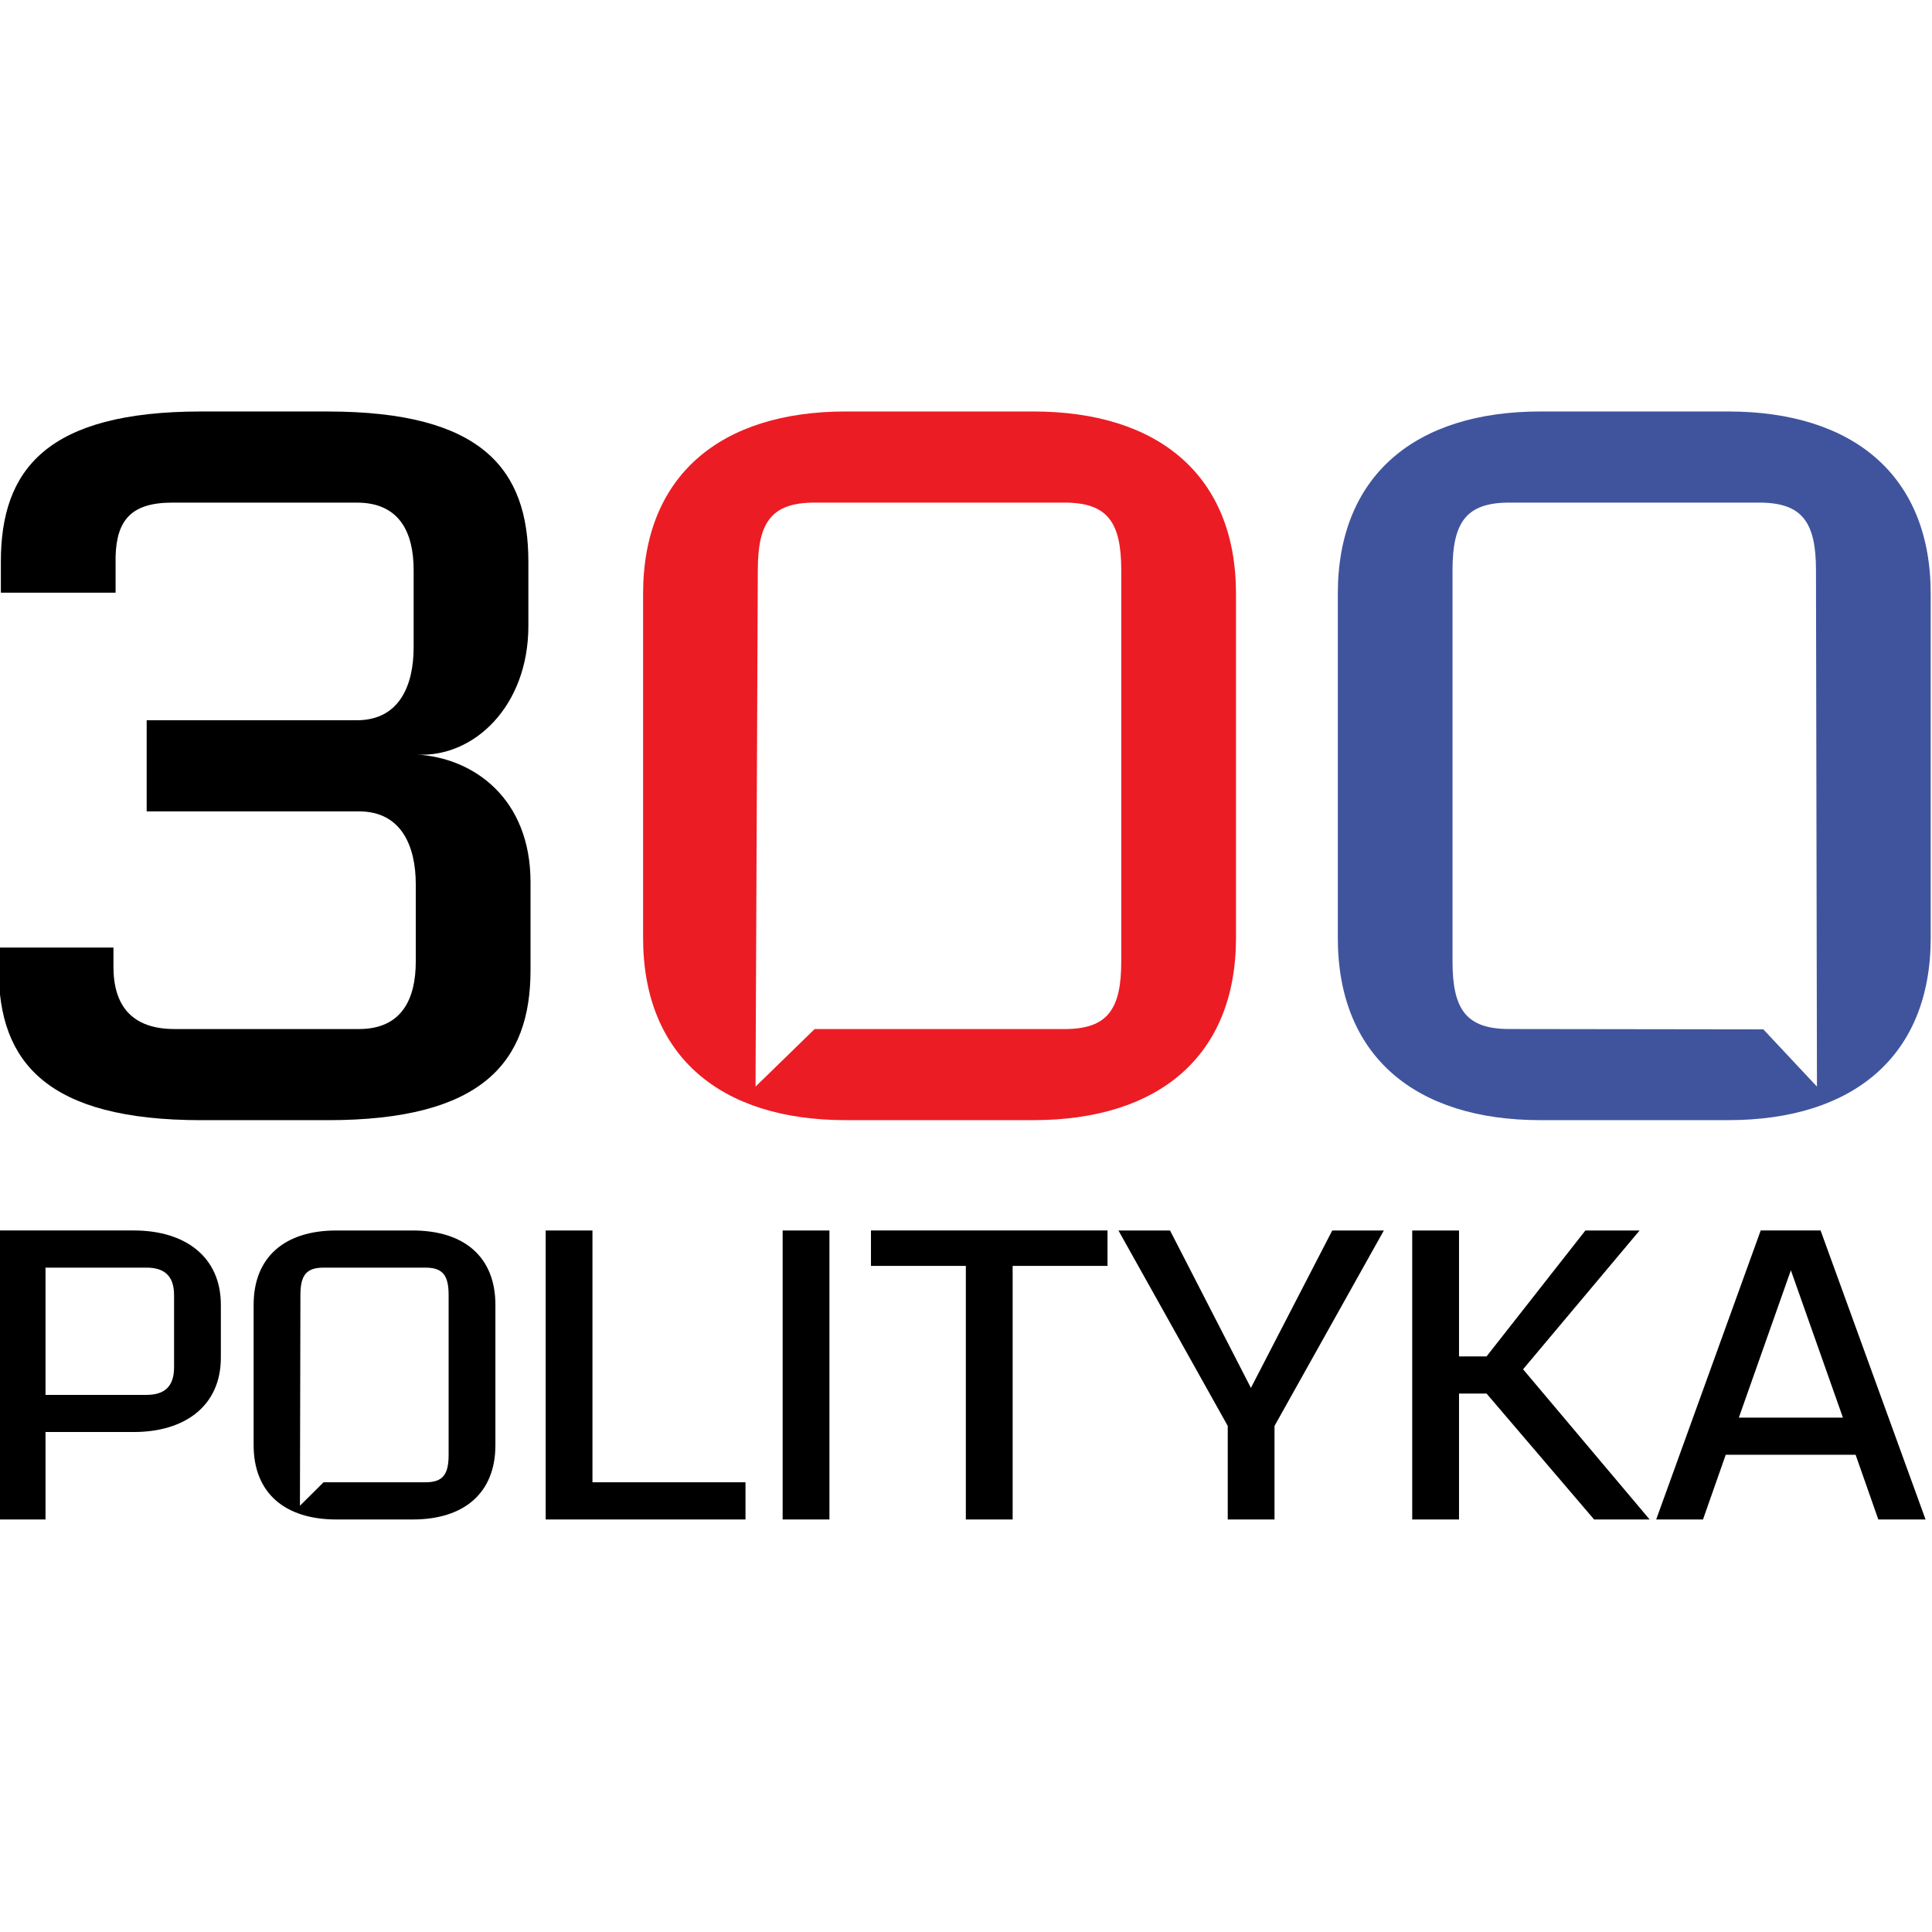
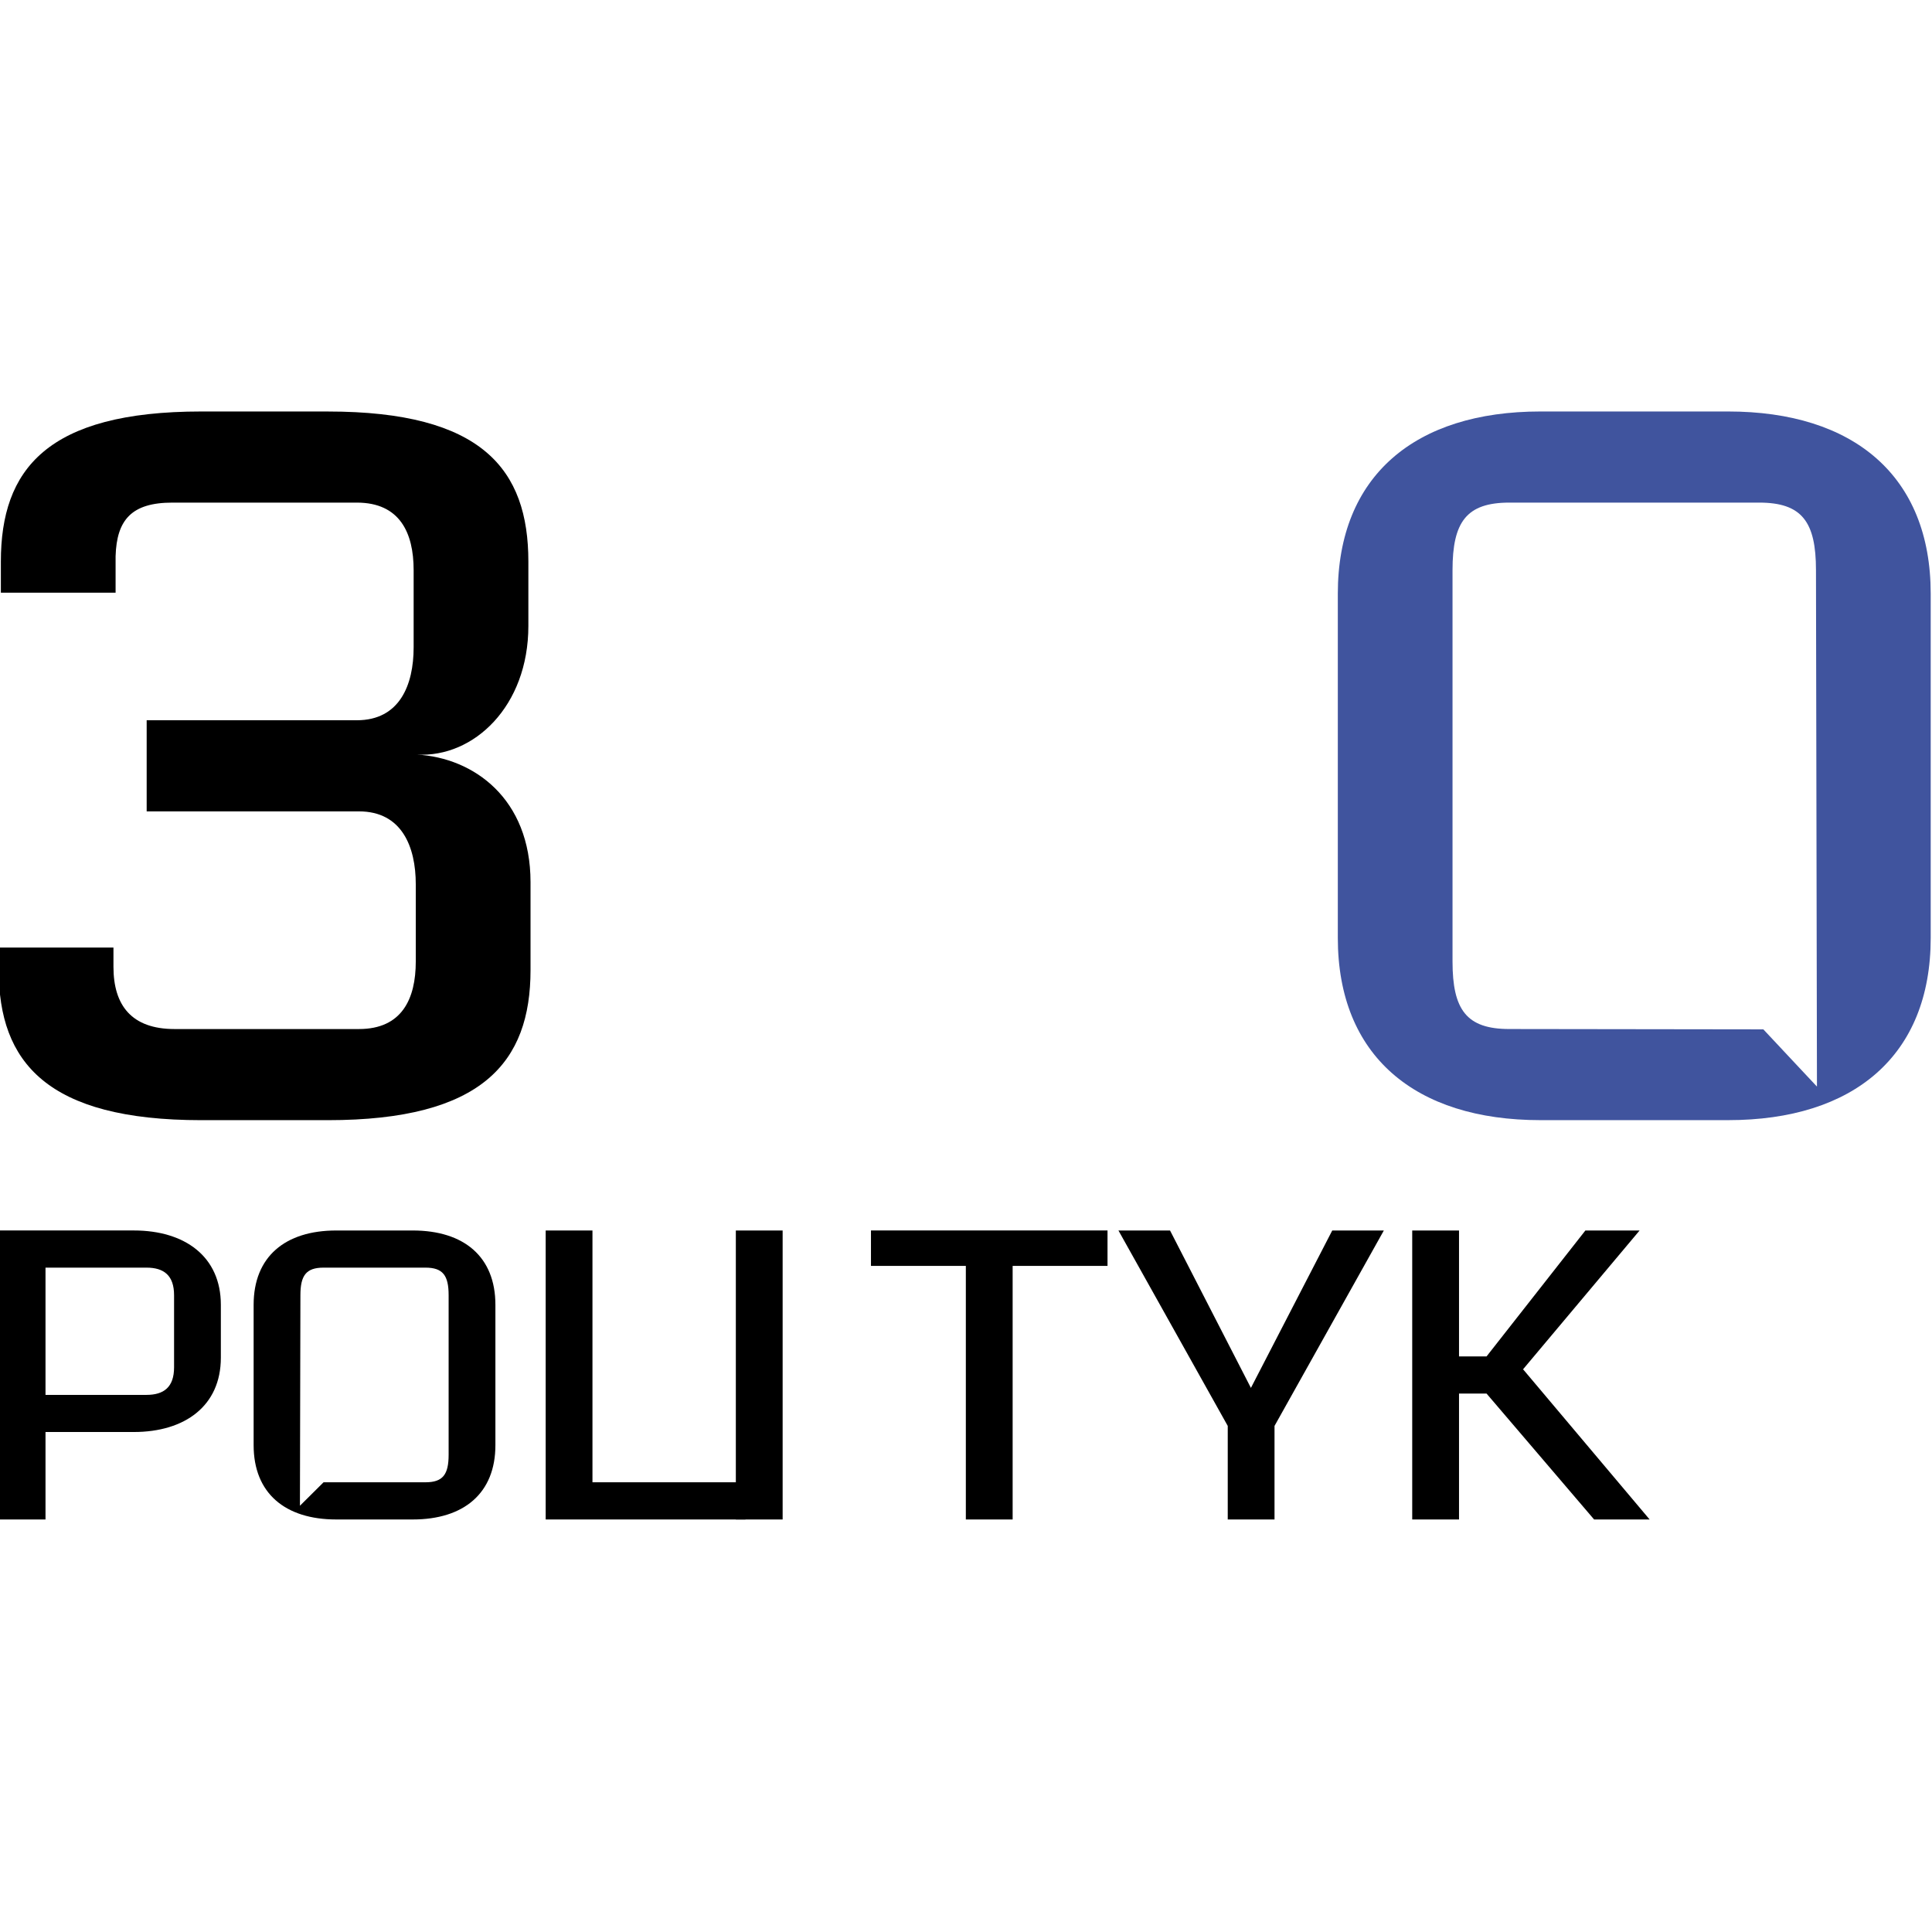
<svg xmlns="http://www.w3.org/2000/svg" version="1.1" id="Layer_1" x="0px" y="0px" width="85.04px" height="85.04px" viewBox="0 0 85.04 85.04" enable-background="new 0 0 85.04 85.04" xml:space="preserve">
  <g>
    <path fill="#40549E" d="M84.983,26.134c0-5.191-3.397-8.022-8.919-8.022h-8.259c-5.521,0-8.919,2.832-8.919,8.022v15.149   c0,5.191,3.398,8.022,8.919,8.022h8.259c5.522,0,8.919-2.831,8.919-8.022V26.134z M63.935,42.322V25.096   c0-2.124,0.614-2.973,2.502-2.973h10.995c1.888,0,2.501,0.85,2.501,2.973l0.043,22.732l-2.36-2.519l-11.18-0.015   C64.549,45.295,63.935,44.445,63.935,42.322z" />
-     <path fill="#EC1C24" d="M54.404,26.134c0-5.191-3.398-8.022-8.92-8.022h-8.258c-5.521,0-8.919,2.832-8.919,8.022v15.149   c0,5.191,3.398,8.022,8.919,8.022h8.258c5.522,0,8.92-2.831,8.92-8.022V26.134z M33.356,25.096c0-2.124,0.613-2.973,2.501-2.973   h10.996c1.888,0,2.501,0.85,2.501,2.973v17.226c0,2.123-0.613,2.974-2.501,2.974H35.857l-2.601,2.533L33.356,25.096z" />
    <path d="M8.863,18.112c-6.796,0-8.825,2.548-8.825,6.607v1.368h5.05v-1.604c0.047-1.604,0.708-2.36,2.501-2.36h8.117   c1.888,0,2.501,1.322,2.501,2.973v3.398c0,1.652-0.613,3.209-2.501,3.209h-9.25v4.011h9.344c1.887,0,2.501,1.558,2.501,3.21v3.397   c0,1.652-0.614,2.974-2.501,2.974H7.684c-1.888,0-2.69-1.039-2.69-2.738v-0.849h-5.049V42.7c0,4.059,2.124,6.606,8.919,6.606h5.568   c6.796,0,8.92-2.548,8.92-6.606v-3.87c0-3.681-2.501-5.475-5.003-5.616c2.501,0.142,4.908-2.123,4.908-5.663v-2.831   c0-4.059-2.029-6.607-8.825-6.607H8.863z" />
    <path d="M-0.056,66.882h2.059v-3.85h3.888c2.251,0,3.83-1.153,3.83-3.271v-2.328c0-2.118-1.578-3.272-3.83-3.272h-5.947V66.882z    M2.003,55.797h4.446c0.77,0,1.213,0.347,1.213,1.214v3.174c0,0.866-0.443,1.213-1.213,1.213H2.003V55.797z" />
    <path d="M21.806,57.434c0-2.118-1.386-3.272-3.637-3.272h-3.368c-2.251,0-3.637,1.154-3.637,3.272v6.177   c0,2.115,1.386,3.271,3.637,3.271h3.368c2.251,0,3.637-1.156,3.637-3.271V57.434z M13.223,57.011c0-0.867,0.25-1.214,1.019-1.214   h4.485c0.77,0,1.02,0.347,1.02,1.214v7.022c0,0.866-0.25,1.212-1.02,1.212h-4.485l-1.04,1.033L13.223,57.011z" />
    <path d="M24.019,66.882h8.795v-1.637h-6.736V54.162h-2.059V66.882z" />
-     <path d="M34.449,66.882h2.06V54.162h-2.06V66.882z" />
+     <path d="M34.449,66.882V54.162h-2.06V66.882z" />
    <path d="M38.337,55.72h4.176v11.162h2.06V55.72h4.176v-1.559H38.337V55.72z" />
    <path d="M60.912,54.162h-2.271l-3.58,6.929l-3.56-6.929h-2.271l4.811,8.602v4.119H56.1v-4.119L60.912,54.162z" />
    <path d="M67.031,60.282l5.138-6.12h-2.386l-4.35,5.543h-1.212v-5.543h-2.06v12.721h2.06v-5.543h1.212l4.735,5.543h2.444   l-5.562-6.601H67.031z" />
-     <path d="M72.9,66.882h2.06l1.001-2.849h5.716l1,2.849h2.079l-4.62-12.721H77.5L72.9,66.882z M78.828,55.913l2.291,6.485h-4.581   L78.828,55.913z" />
  </g>
</svg>